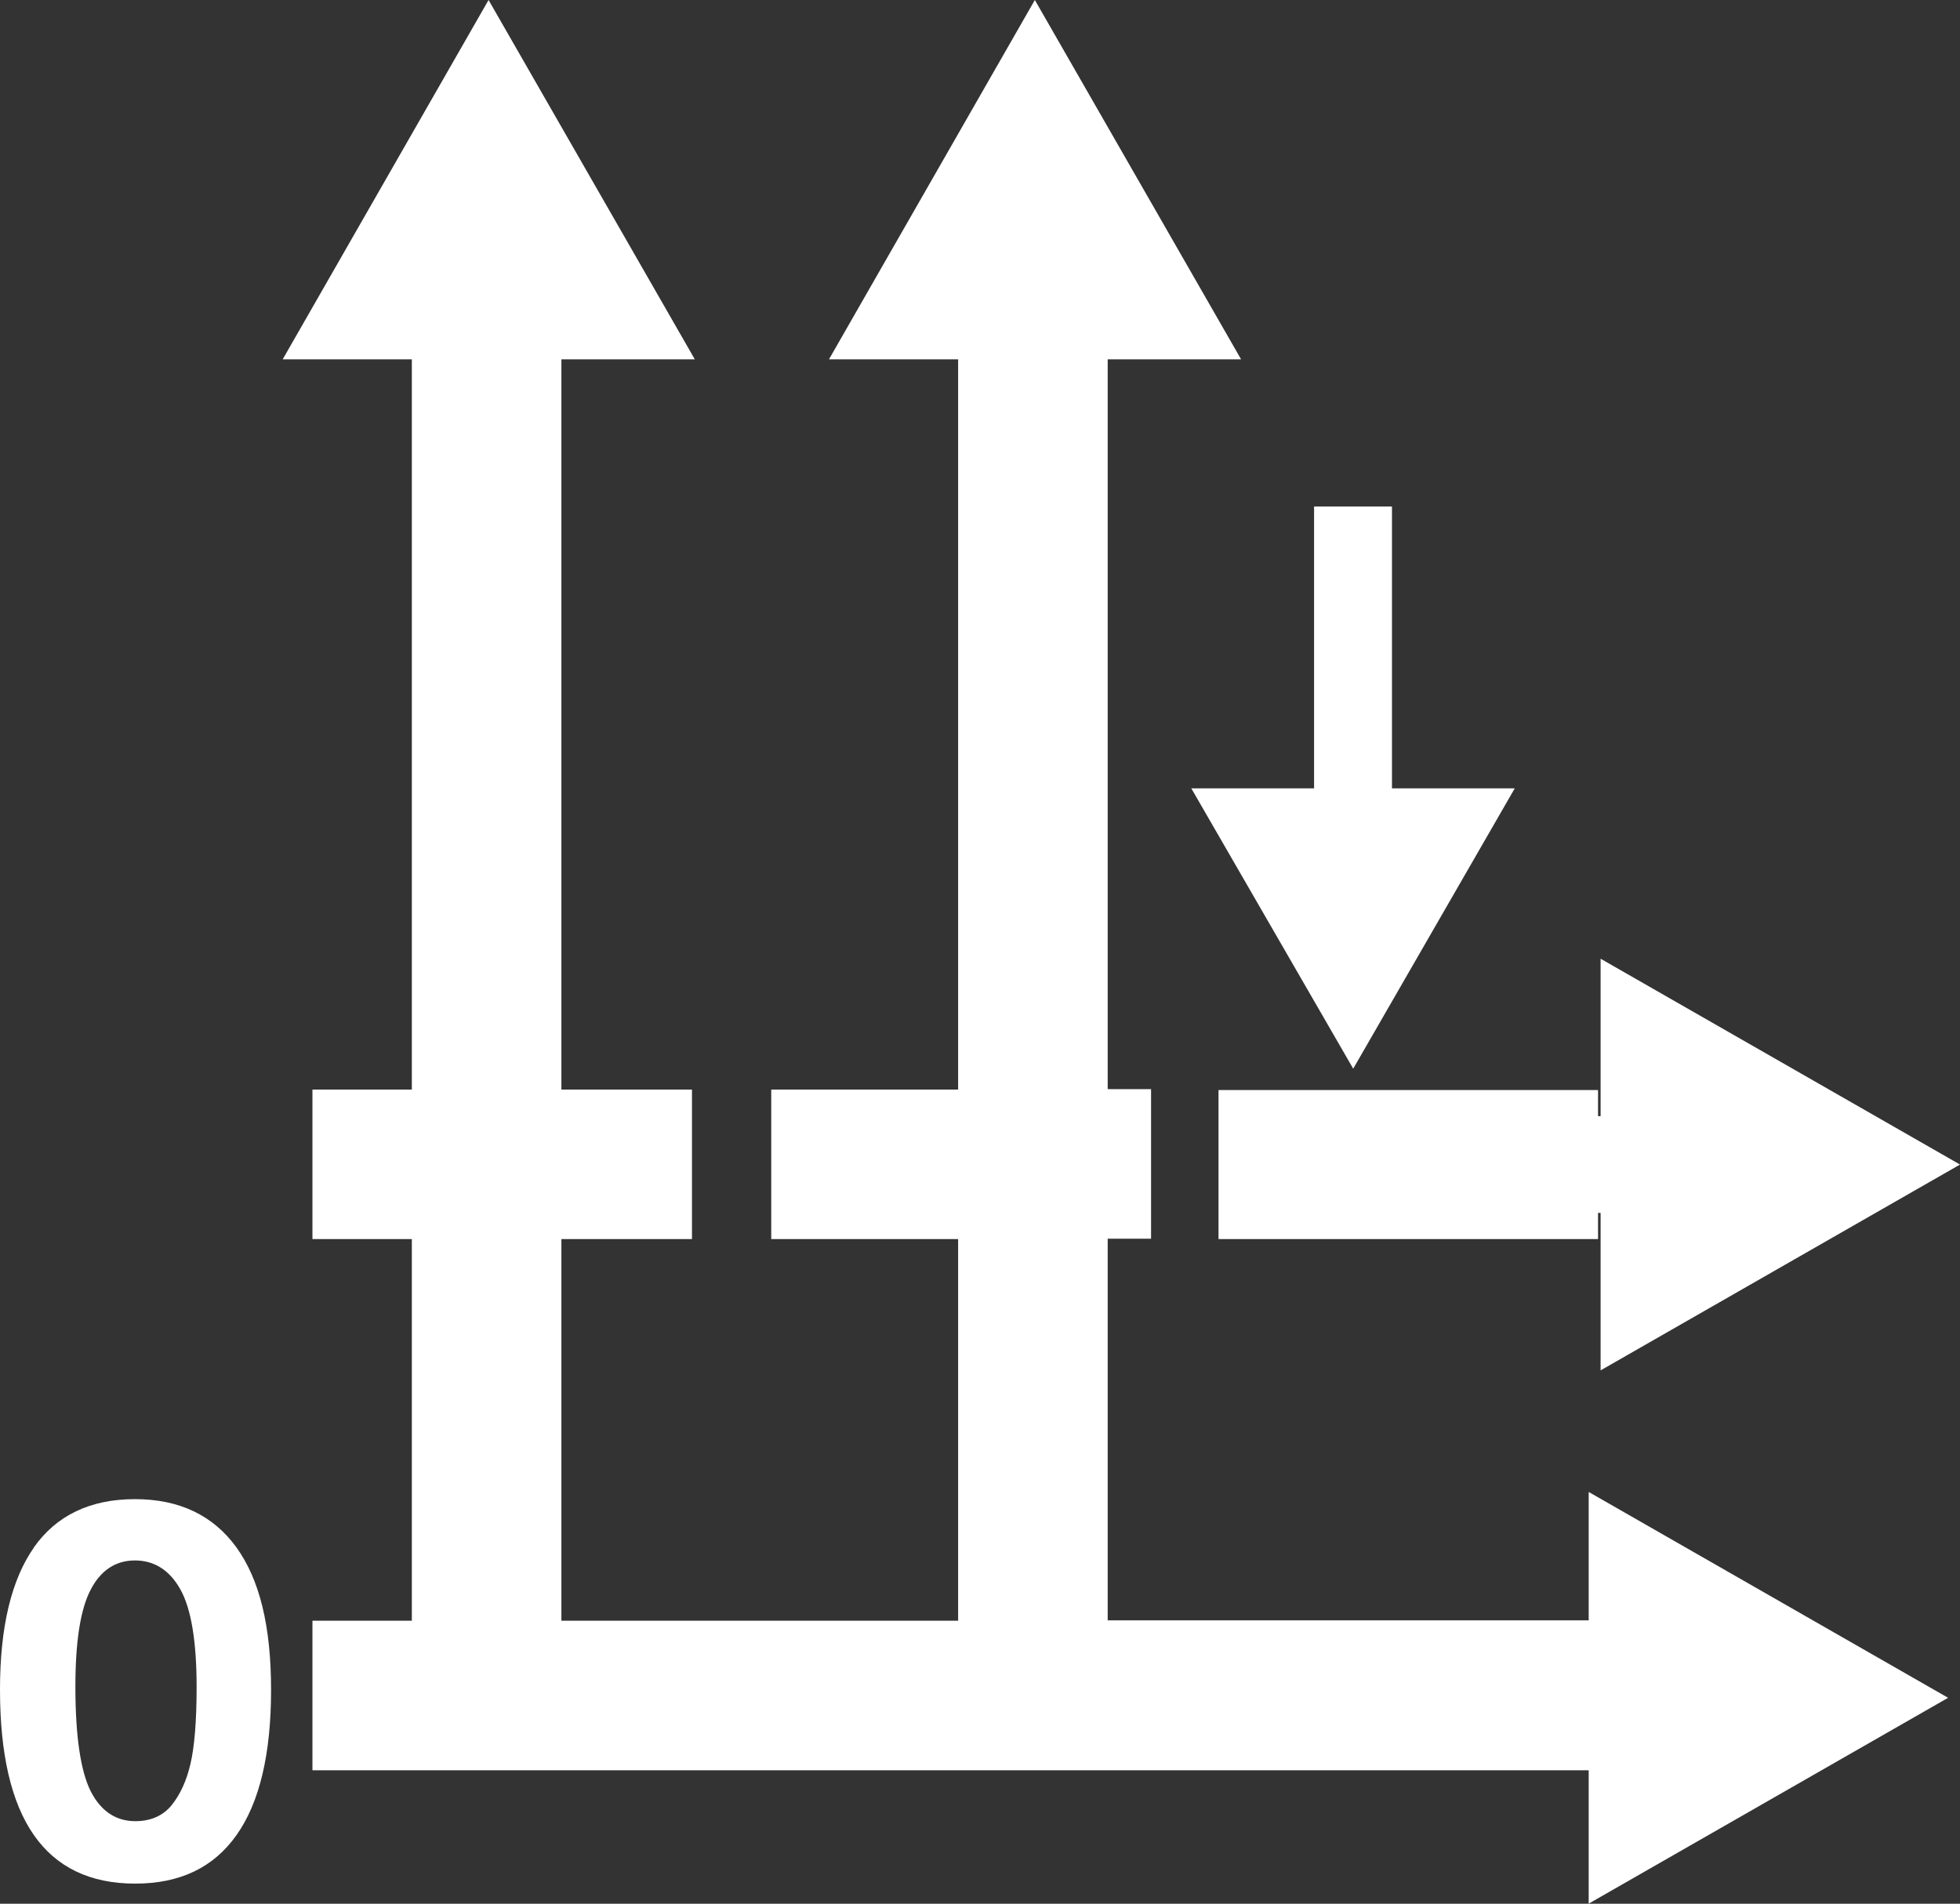
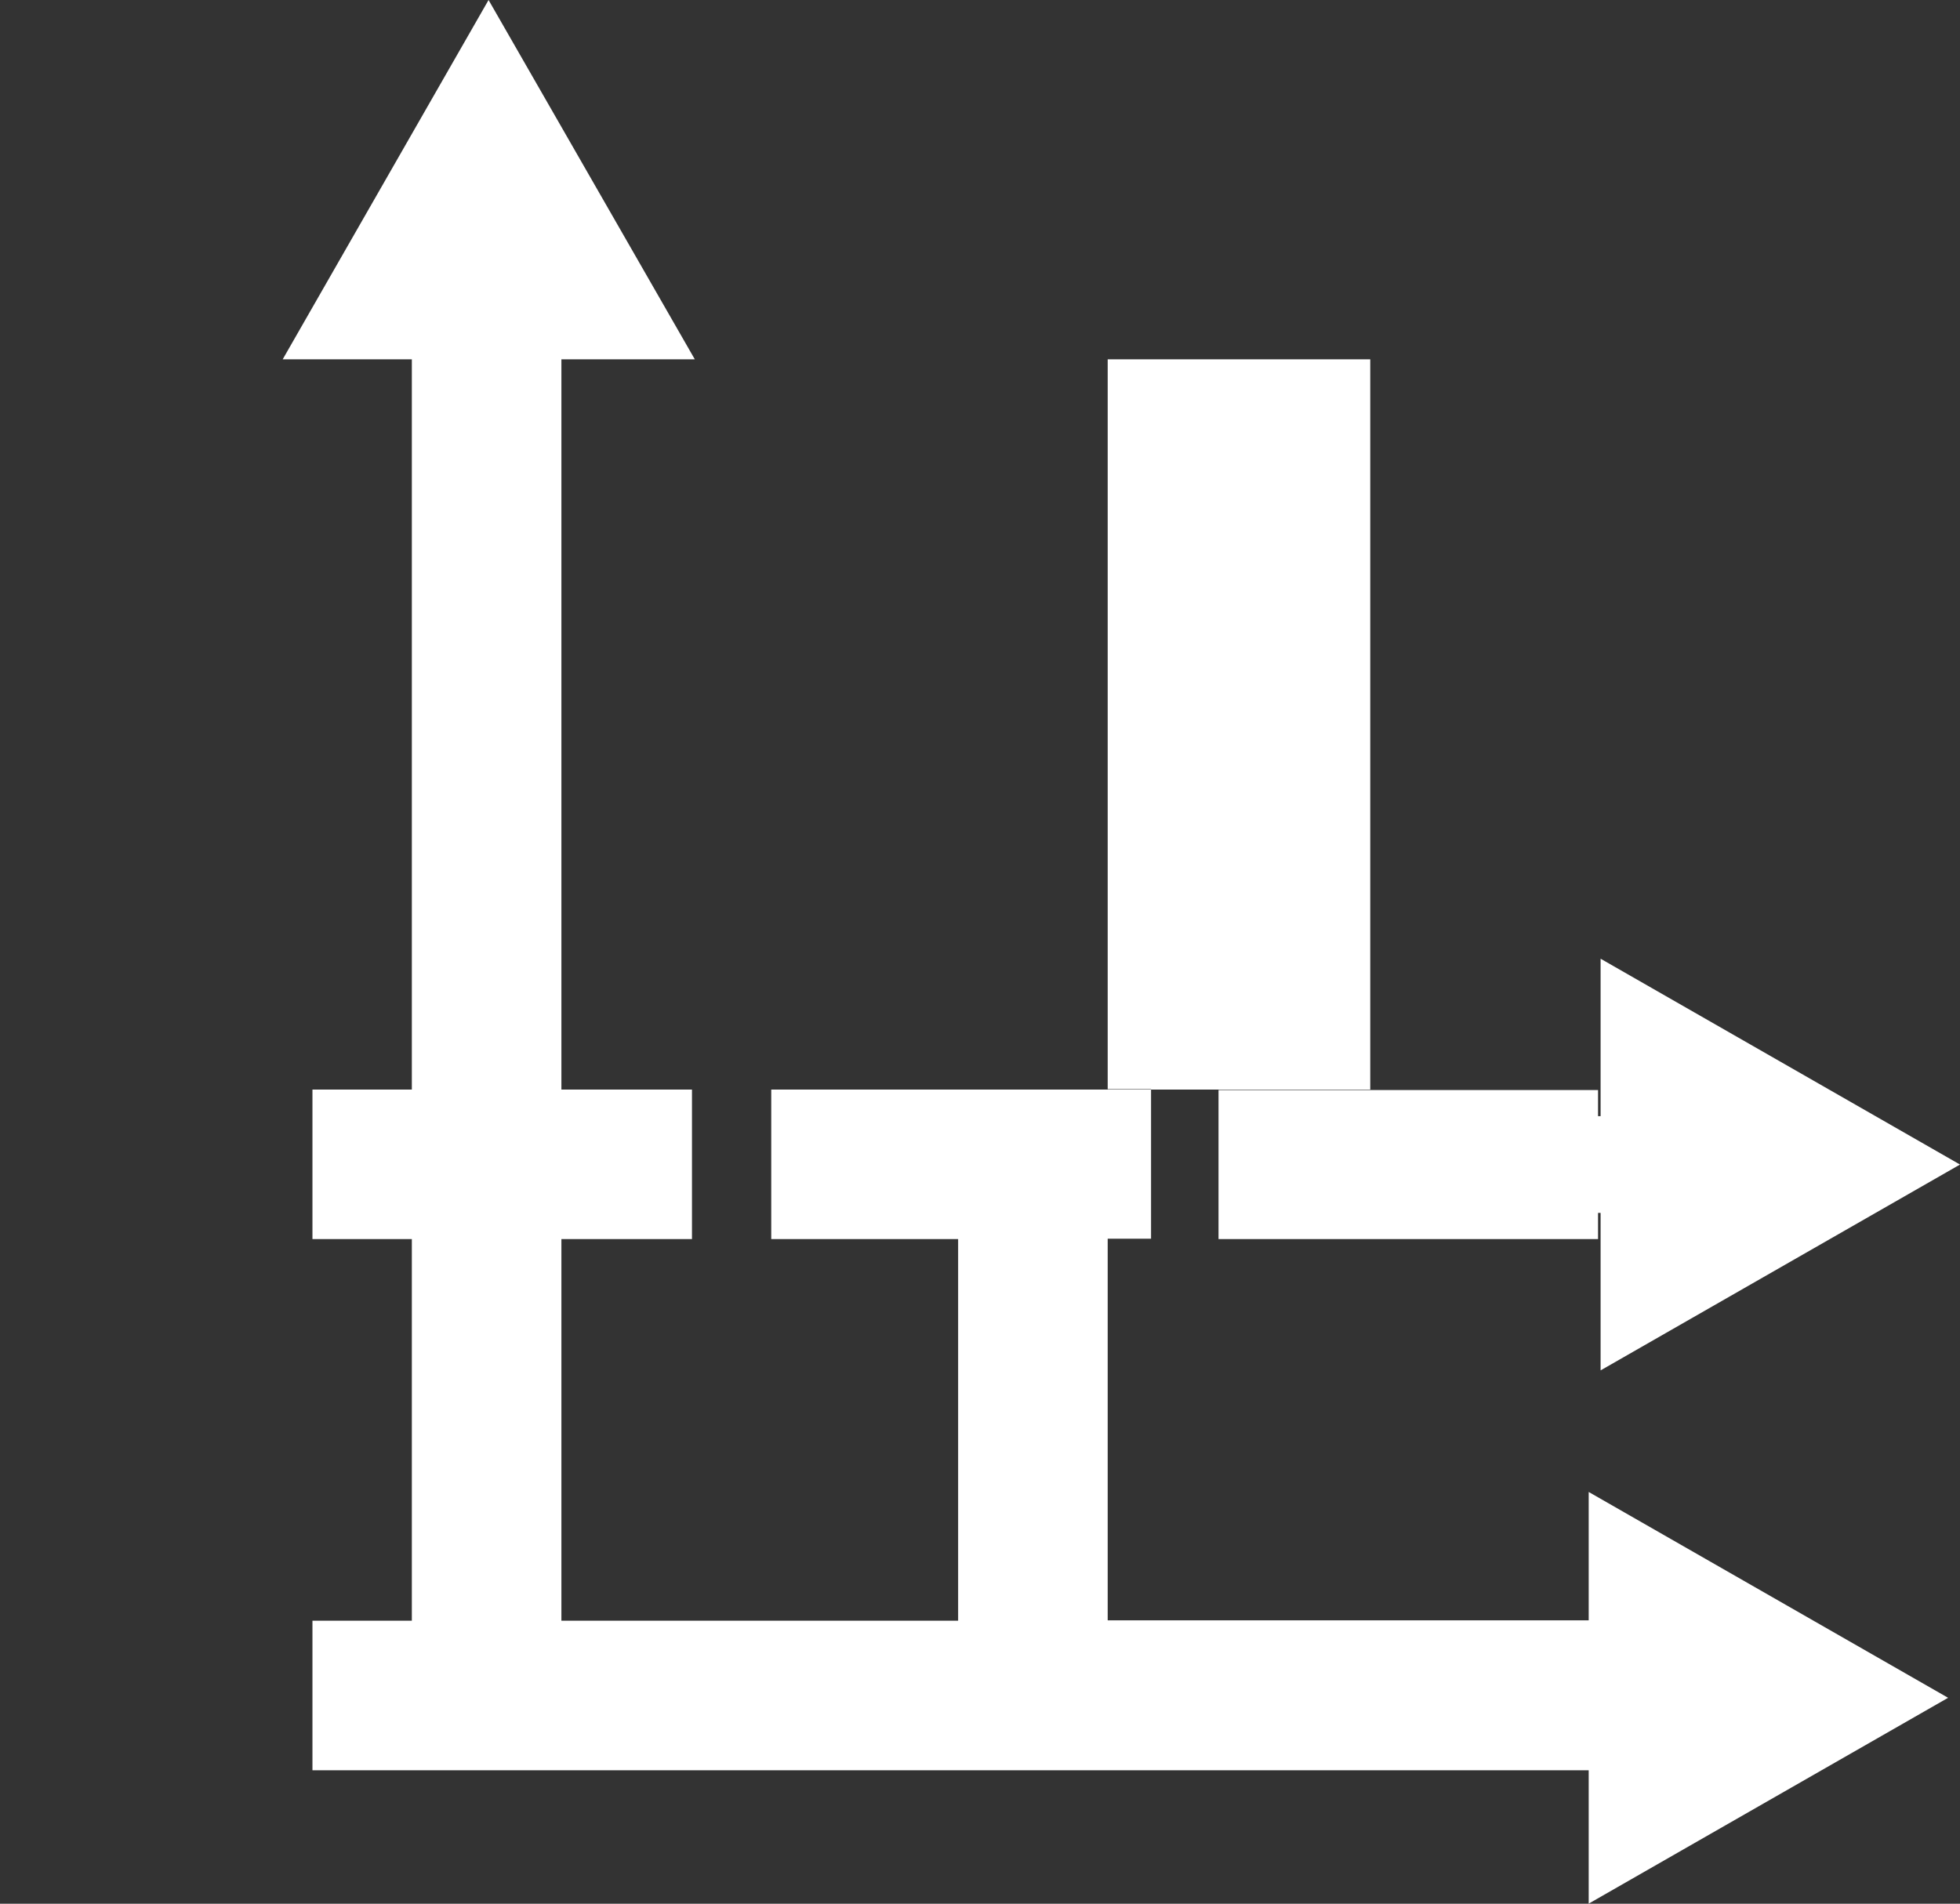
<svg xmlns="http://www.w3.org/2000/svg" xmlns:ns1="http://sodipodi.sourceforge.net/DTD/sodipodi-0.dtd" xmlns:ns2="http://www.inkscape.org/namespaces/inkscape" id="Layer_1" data-name="Layer 1" viewBox="0 0 20.745 20.153" version="1.1" ns1:docname="origins_aligned_multi_y.svg" width="20.745" height="20.153" ns2:version="1.2 (dc2aedaf03, 2022-05-15)">
  <rect x="0" y="0" width="20.745" height="20.153" fill="#333333" stroke="none" />
  <ns1:namedview id="namedview13" pagecolor="#ffffff" bordercolor="#000000" borderopacity="0.25" ns2:showpageshadow="2" ns2:pageopacity="0.0" ns2:pagecheckerboard="0" ns2:deskcolor="#d1d1d1" showgrid="false" ns2:zoom="7.4732143" ns2:cx="53.792115" ns2:cy="36.262843" ns2:window-width="1920" ns2:window-height="1017" ns2:window-x="3832" ns2:window-y="-8" ns2:window-maximized="1" ns2:current-layer="Layer_1" />
  <defs id="defs4">
    <style id="style2">
      .cls-1 {
        fill: #414042;
        stroke-width: 0px;
      }
    </style>
  </defs>
-   <polygon class="cls-1" points="39.6,23.43 39.6,15.58 37.43,15.58 37.43,23.43 34.01,23.43 38.52,31.24 43.02,23.43 " id="polygon6" transform="matrix(0.38,0,0,0.38,-0.315,-0.558)" style="fill:#ffffff" />
-   <path class="cls-1" d="m 0.957,16.834 c 0.106,-0.209 0.266,-0.315 0.471,-0.315 0.205,0 0.368,0.103 0.482,0.308 0.114,0.205 0.171,0.551 0.171,1.033 0,0.361 -0.023,0.634 -0.065,0.812 -0.042,0.182 -0.11,0.327 -0.201,0.44 -0.091,0.11 -0.22,0.167 -0.383,0.167 -0.205,0 -0.364,-0.106 -0.471,-0.315 -0.106,-0.209 -0.163,-0.577 -0.163,-1.109 0,-0.478 0.053,-0.82 0.163,-1.029 z M 0.361,16.379 C 0.121,16.72 0,17.222 0,17.886 c 0,1.367 0.478,2.054 1.431,2.054 0.475,0 0.831,-0.171 1.074,-0.516 0.243,-0.345 0.364,-0.858 0.364,-1.534 0,-0.676 -0.121,-1.169 -0.368,-1.511 C 2.255,16.041 1.898,15.87 1.428,15.87 c -0.471,0 -0.831,0.171 -1.071,0.513 z" id="path8" style="fill:#ffffff" />
-   <path class="cls-1" d="m 12.897,11.534 v 1.583 H 16.914 v -0.277 h 0.027 v 1.667 l 3.804,-2.179 -3.804,-2.179 v 1.667 H 16.914 v -0.277 h -4.017 z m 3.918,5.619 h -5.091 v -4.04 h 0.459 V 11.53 H 11.724 V 3.804 h 1.412 L 10.953,0 8.774,3.804 h 1.367 V 11.534 H 8.163 v 1.583 h 1.978 v 4.04 H 5.942 V 13.117 H 7.324 V 11.534 H 5.942 V 3.804 H 7.354 L 5.171,0 2.992,3.804 h 1.367 V 11.534 H 3.307 v 1.583 h 1.052 v 4.04 H 3.307 v 1.583 h 13.508 v 1.412 l 3.804,-2.179 -3.804,-2.179 v 1.367 z" id="path10" style="fill:#ffffff" />
+   <path class="cls-1" d="m 12.897,11.534 v 1.583 H 16.914 v -0.277 h 0.027 v 1.667 l 3.804,-2.179 -3.804,-2.179 v 1.667 H 16.914 v -0.277 h -4.017 z m 3.918,5.619 h -5.091 v -4.04 h 0.459 V 11.53 H 11.724 V 3.804 h 1.412 h 1.367 V 11.534 H 8.163 v 1.583 h 1.978 v 4.04 H 5.942 V 13.117 H 7.324 V 11.534 H 5.942 V 3.804 H 7.354 L 5.171,0 2.992,3.804 h 1.367 V 11.534 H 3.307 v 1.583 h 1.052 v 4.04 H 3.307 v 1.583 h 13.508 v 1.412 l 3.804,-2.179 -3.804,-2.179 v 1.367 z" id="path10" style="fill:#ffffff" />
</svg>